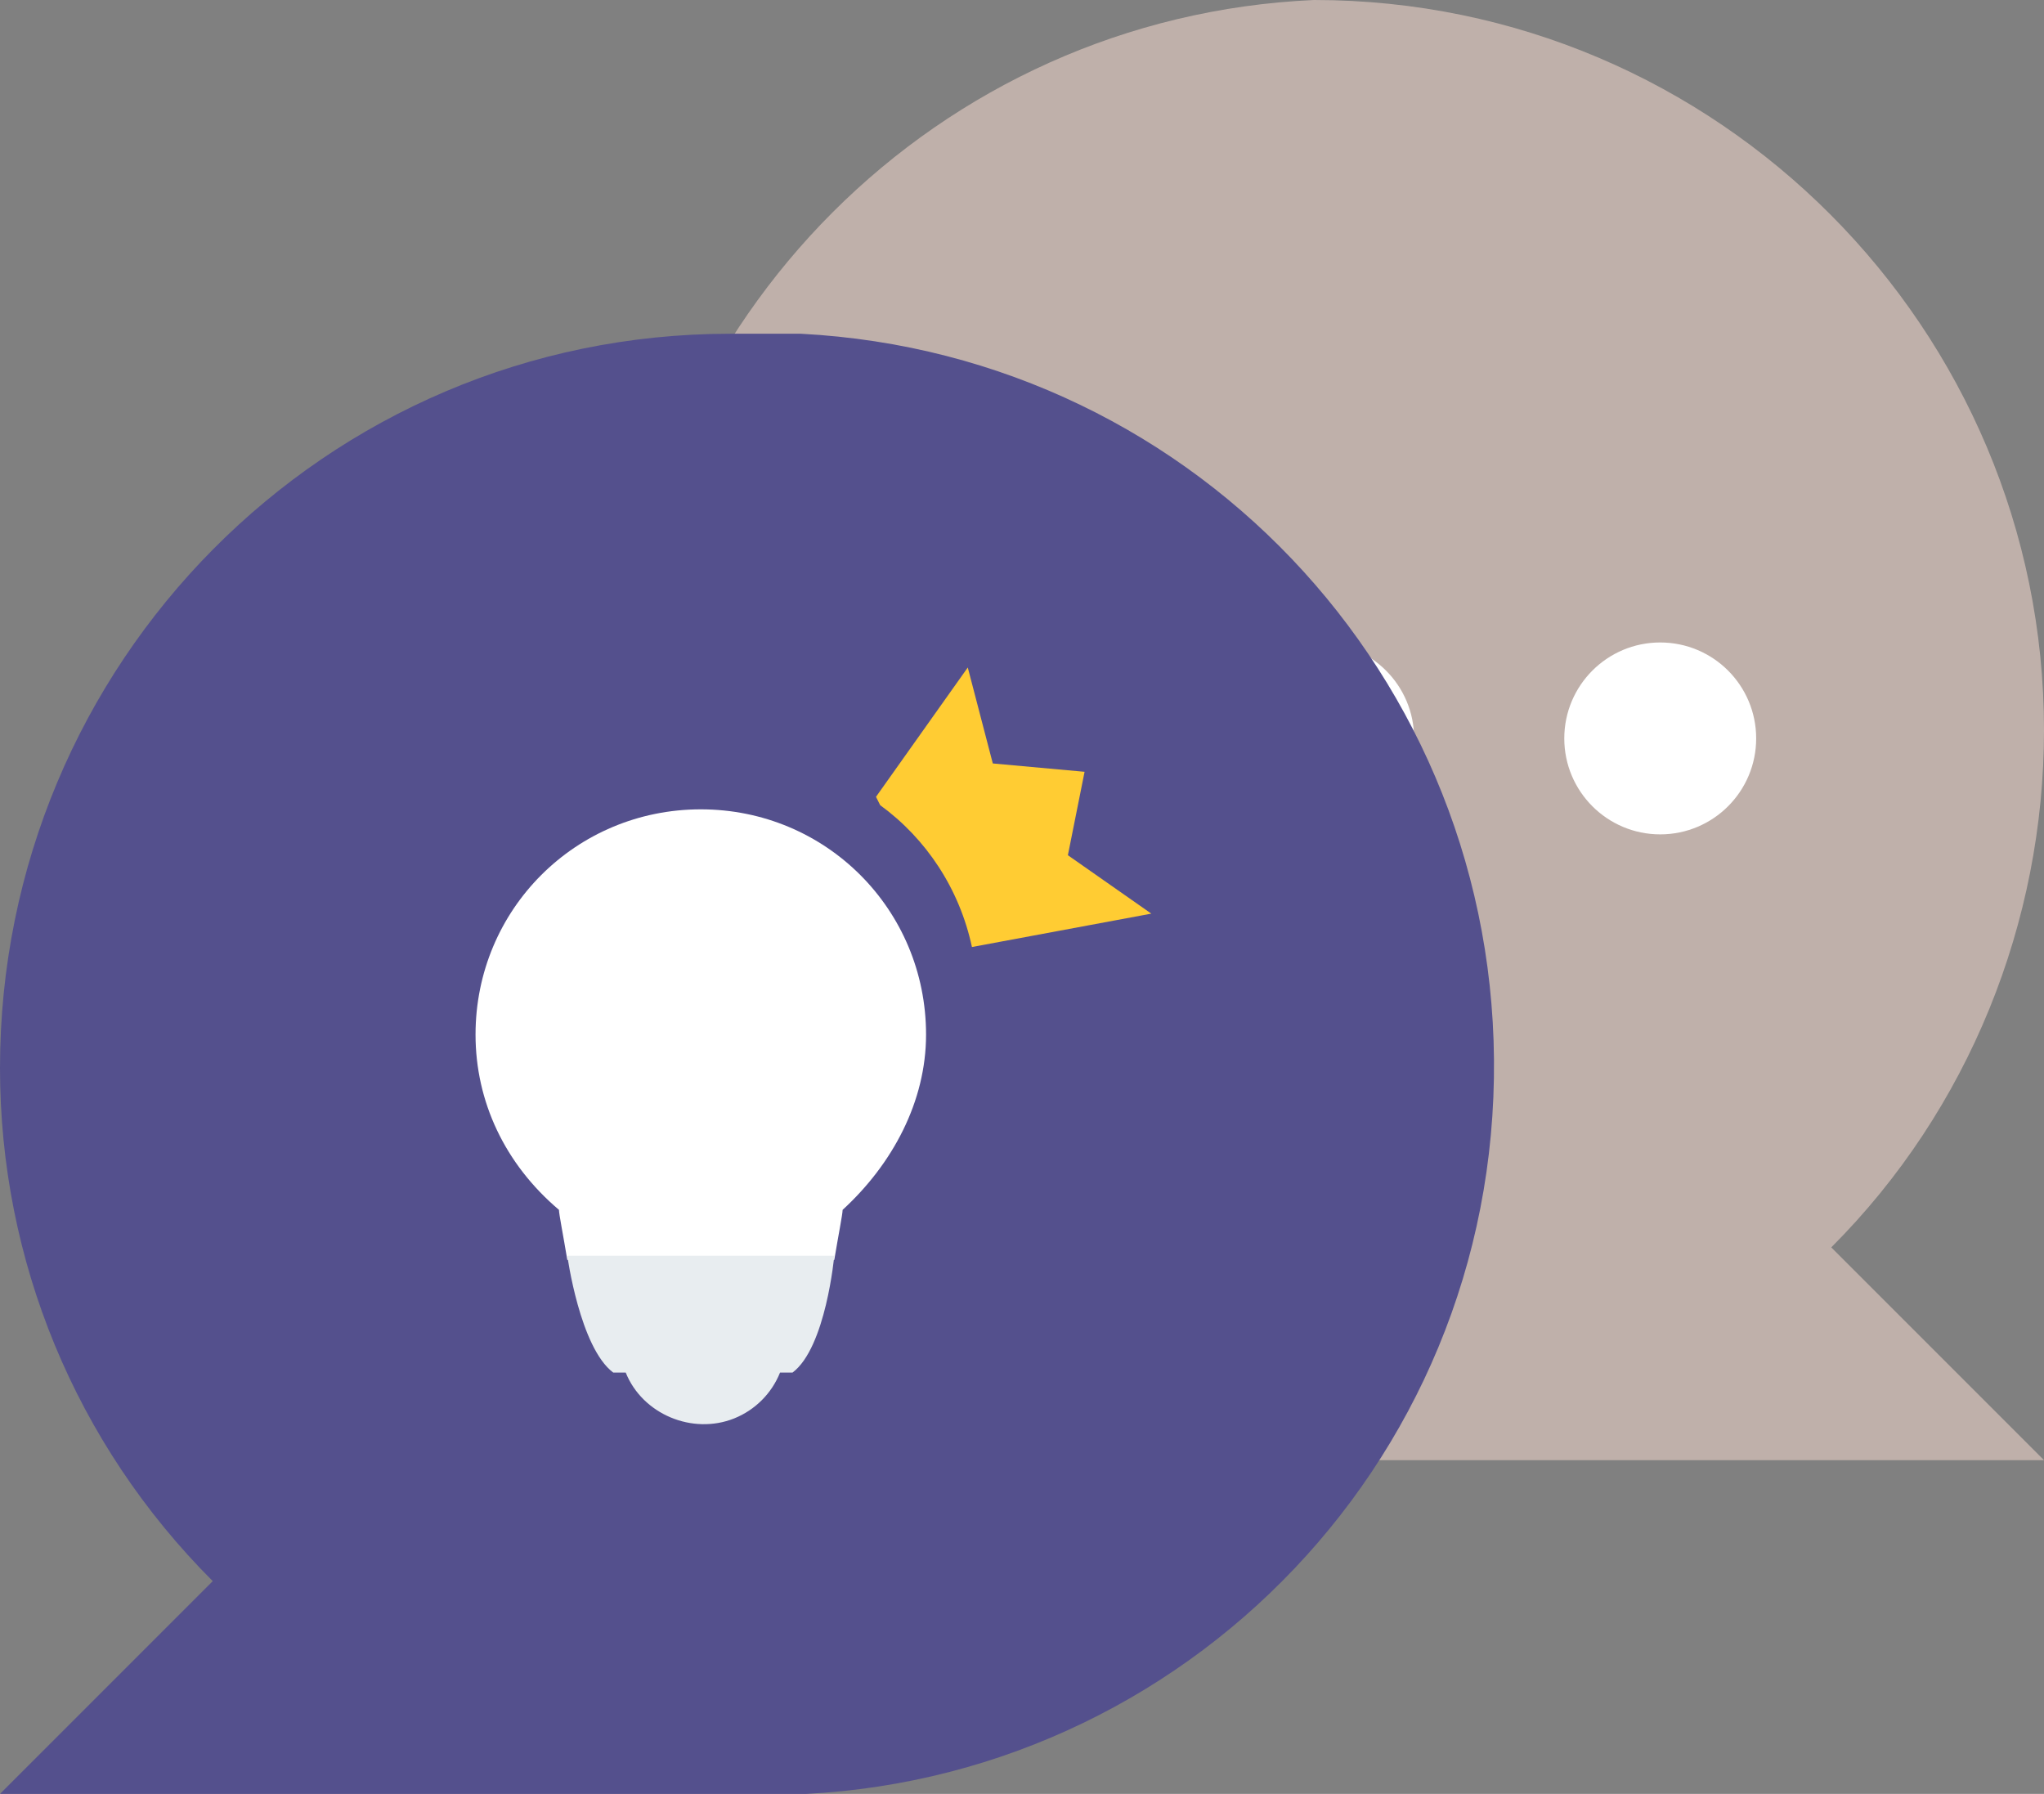
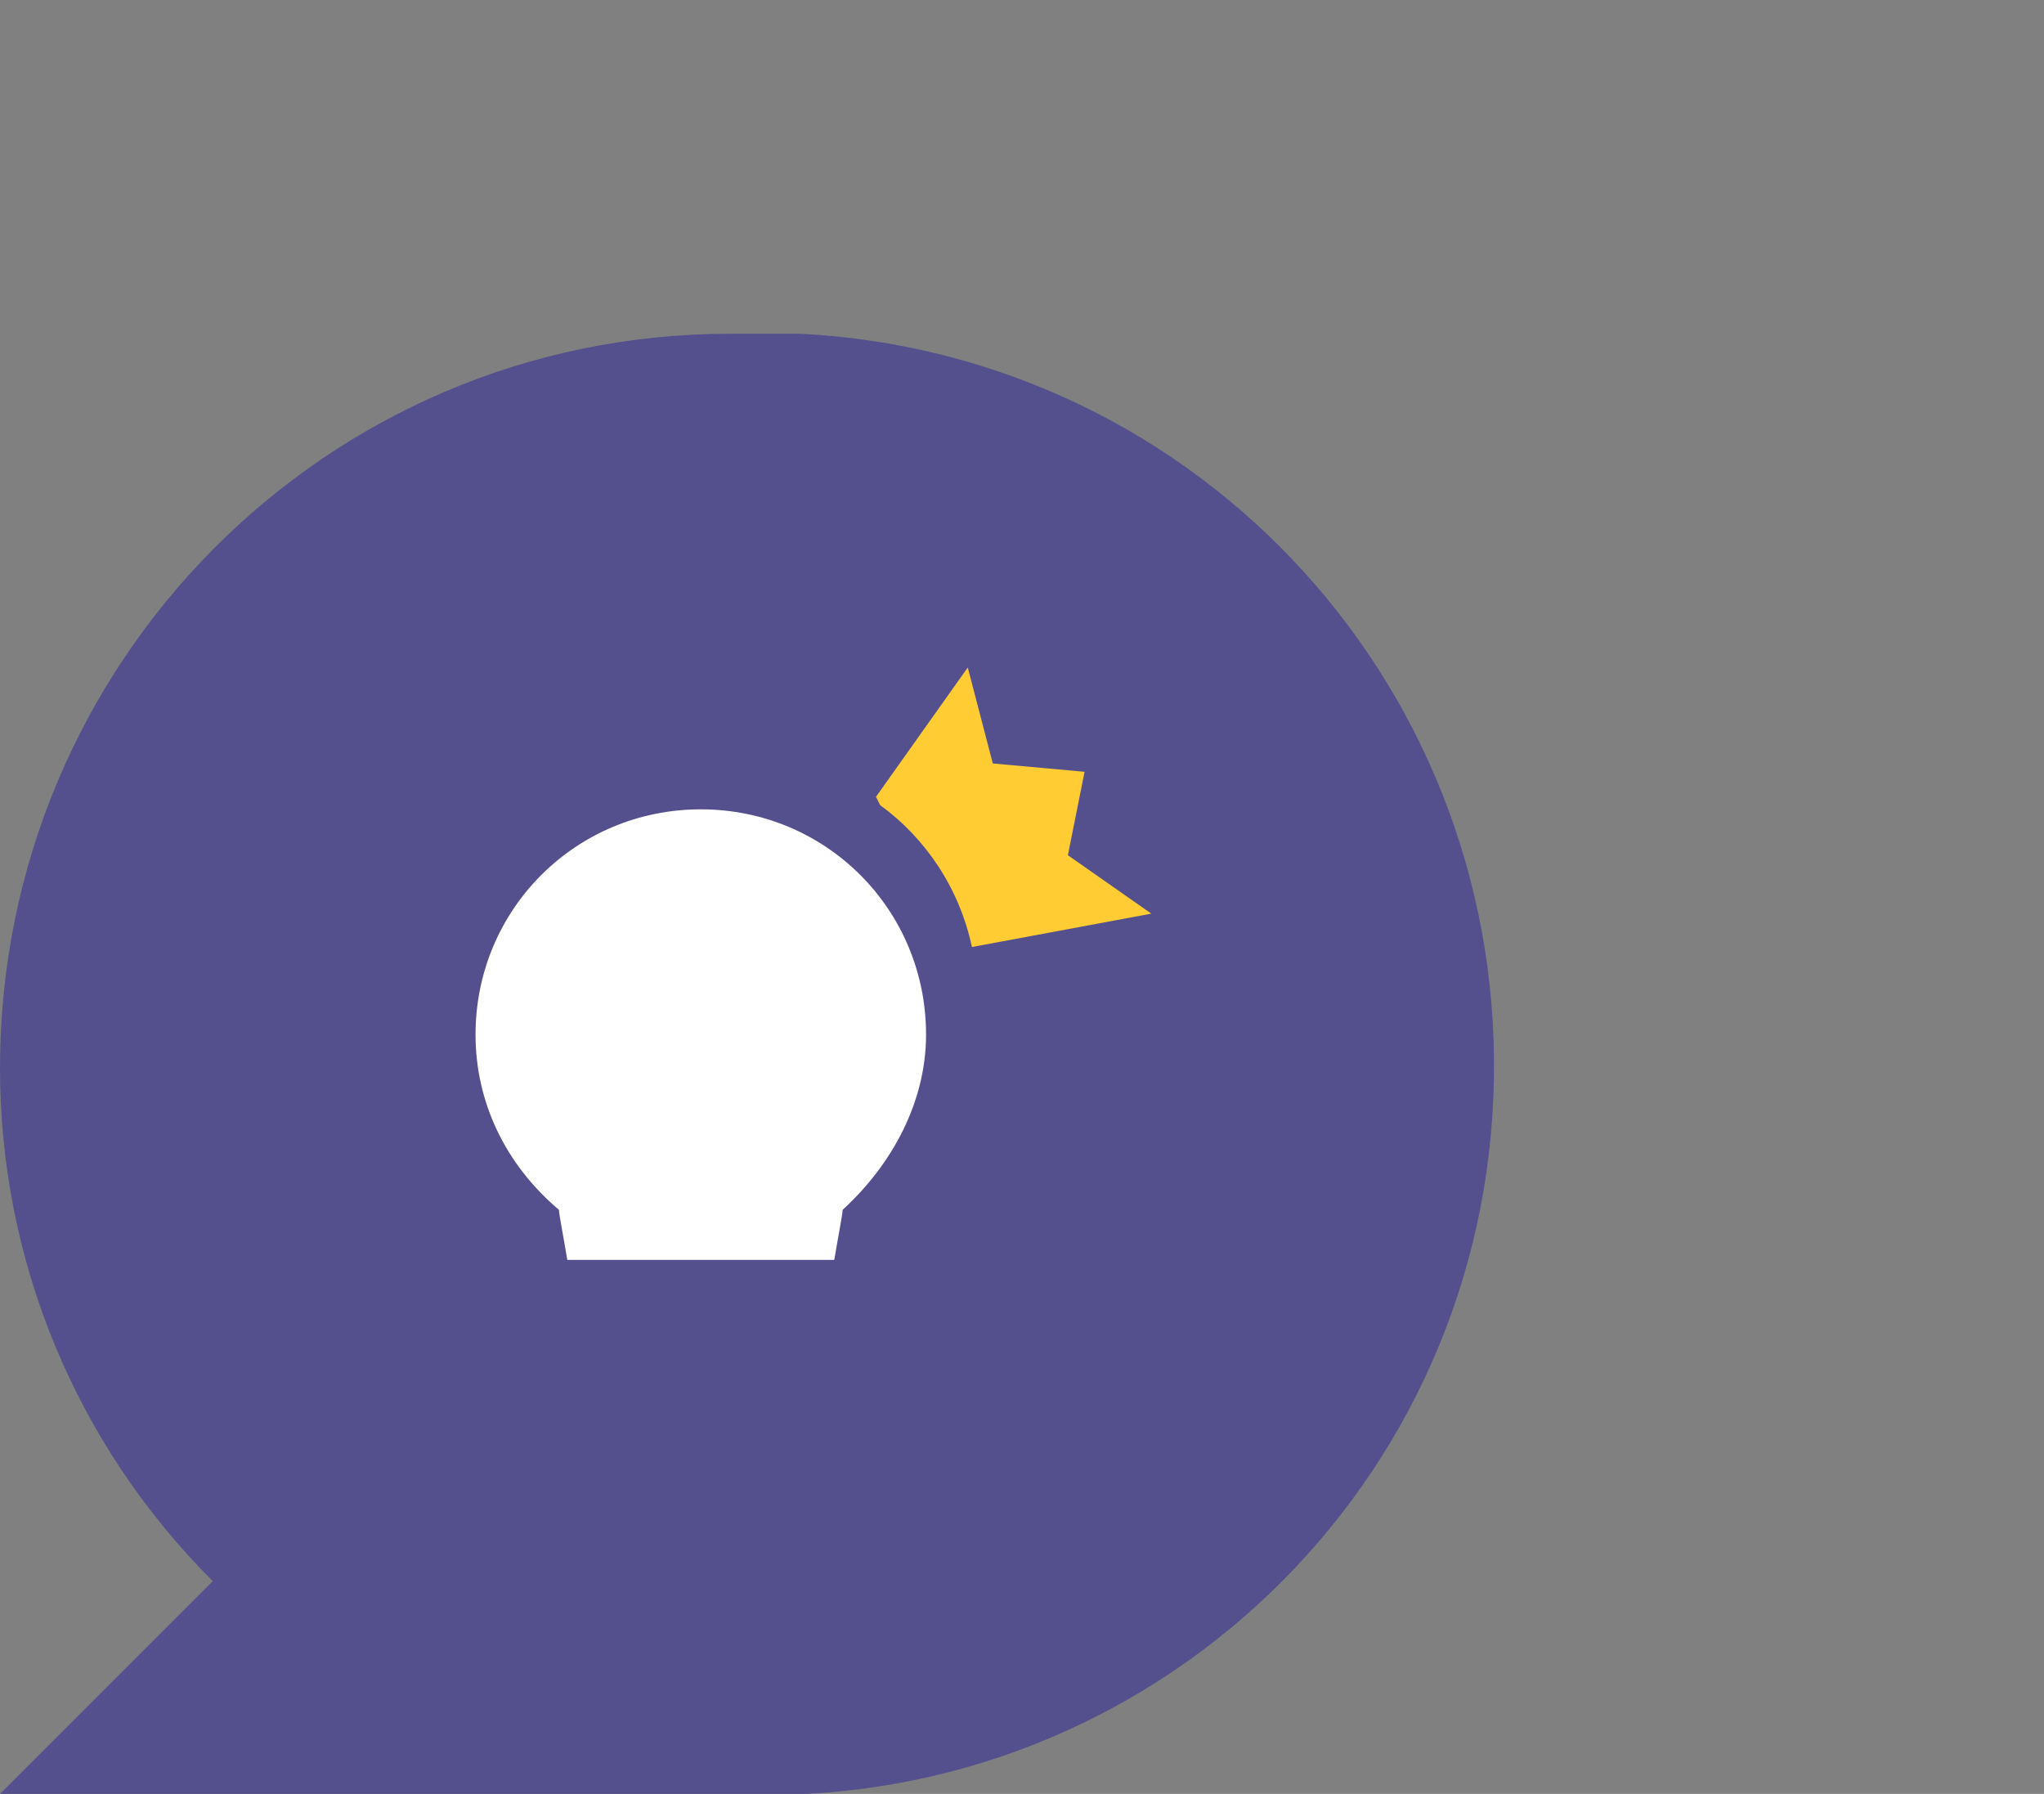
<svg xmlns="http://www.w3.org/2000/svg" version="1.1" id="Logo" x="0px" y="0px" viewBox="0 0 49 43" style="enable-background:new 0 0 49 43;" xml:space="preserve">
  <rect x="0" y="0" width="49" height="43" fill="#808080" stroke="none" />
  <style type="text/css">
	.st0{fill:#BFB0AA;}
	.st1{fill:#FFFFFF;}
	.st2{fill:#54508D;}
	.st3{fill:#E8EDF0;}
	.st4{fill:#FFCC33;}
</style>
-   <path id="Brown_Bubble" class="st0" d="M31.5,0C41.2,0,49,7.9,49,17.5c0,4.6-1.8,9.1-5.1,12.4L49,35H31.5  c-9.7-0.5-17.1-8.7-16.7-18.3C15.3,7.6,22.5,0.4,31.5,0z" />
  <g id="Dots">
-     <circle id="Dot_2_1_" class="st1" cx="31.6" cy="17.7" r="2.3" />
-     <circle id="Dot_2" class="st1" cx="39.8" cy="17.7" r="2.3" />
-     <circle id="Dot_1" class="st1" cx="23.5" cy="17.7" r="2.3" />
-   </g>
+     </g>
  <path id="Purple_Bubble" class="st2" d="M17.5,8C7.8,8,0,15.9,0,25.6c0,4.6,1.8,9,5.1,12.3L0,43h17.5c9.7,0.5,17.9-7,18.3-16.7  S28.8,8.5,19.2,8C18.6,8,18.1,8,17.5,8z" />
  <g id="Bulb">
    <path id="Bulb_Top" class="st1" d="M22.2,24.8c0-3-2.4-5.4-5.4-5.4s-5.4,2.4-5.4,5.4c0,1.6,0.7,3.1,2,4.2c0,0.1,0.1,0.6,0.2,1.2H20   c0.1-0.6,0.2-1.1,0.2-1.2C21.4,27.9,22.2,26.4,22.2,24.8z" />
-     <path id="Bulb_Bottom" class="st3" d="M16.8,30.1h-3.2c0,0,0.3,2.2,1.1,2.8h0.3c0.4,1,1.6,1.5,2.6,1.1c0.5-0.2,0.9-0.6,1.1-1.1h0.3   c0.8-0.6,1-2.8,1-2.8L16.8,30.1z" />
    <path id="Blink" class="st4" d="M23.3,22.7l4.3-0.8l-2-1.4l0.4-2l-2.2-0.2L23.2,16L21,19.1l0.1,0.2C22.2,20.1,23,21.3,23.3,22.7z" />
  </g>
</svg>